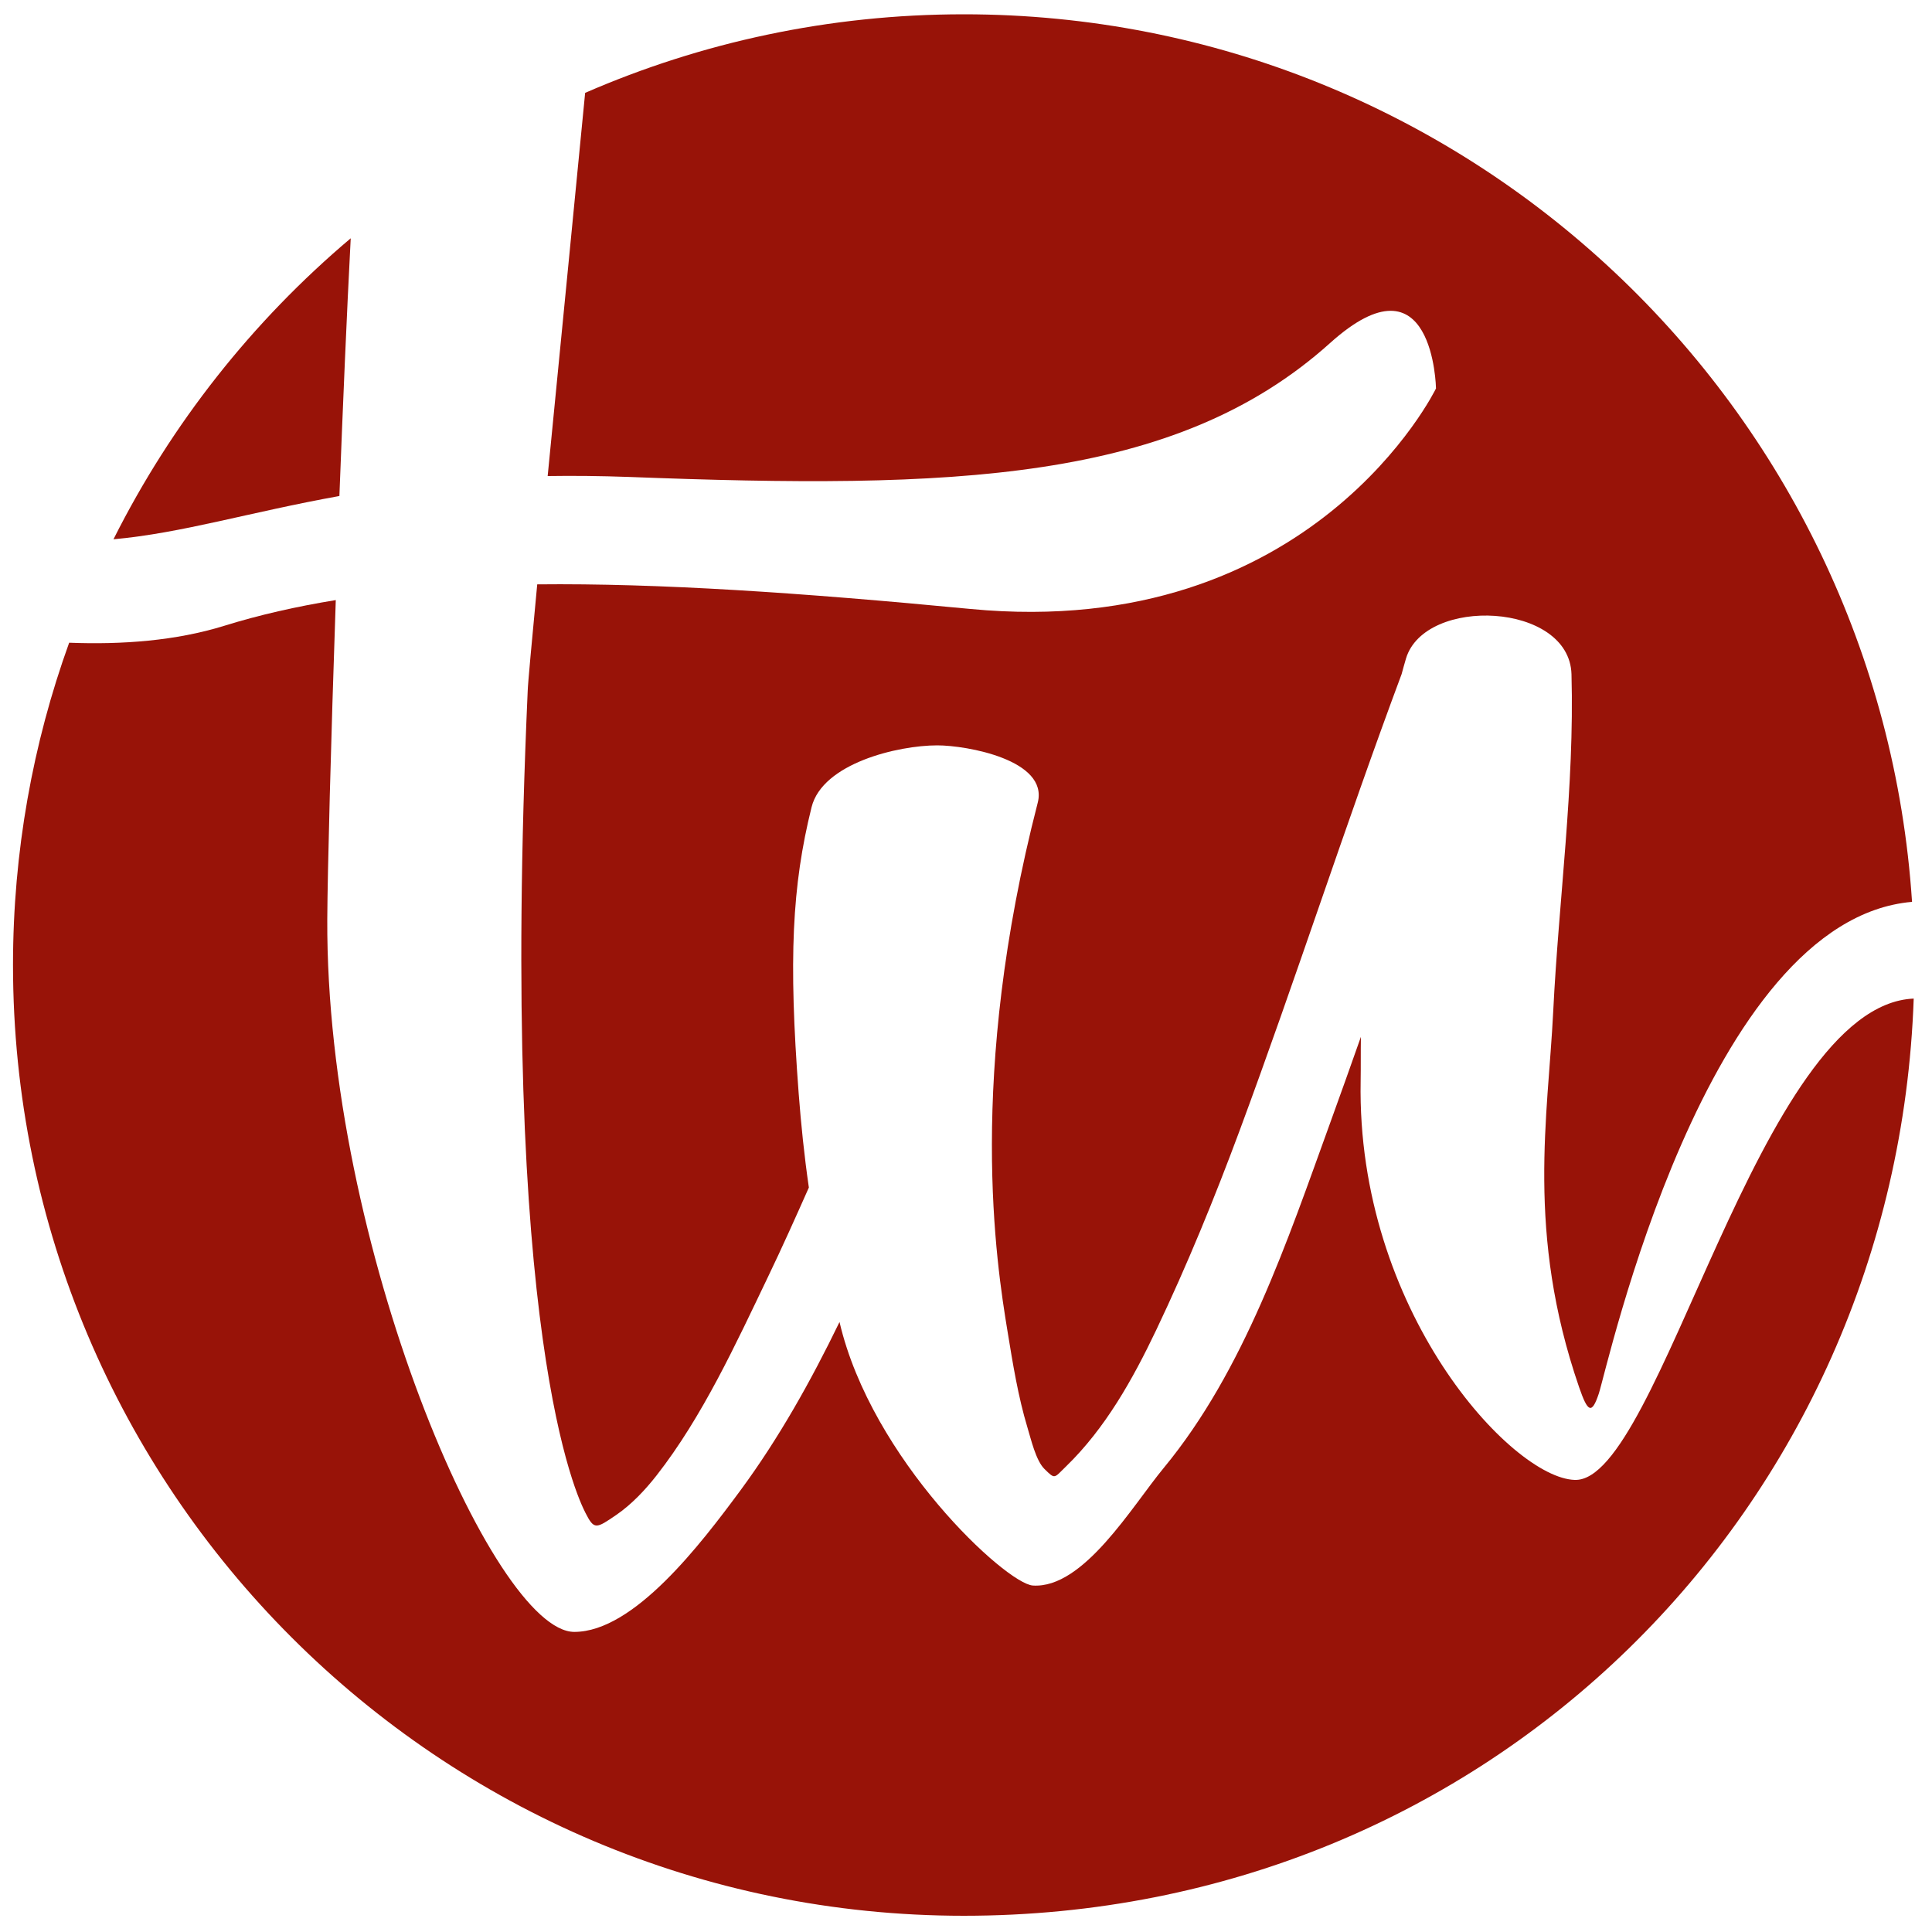
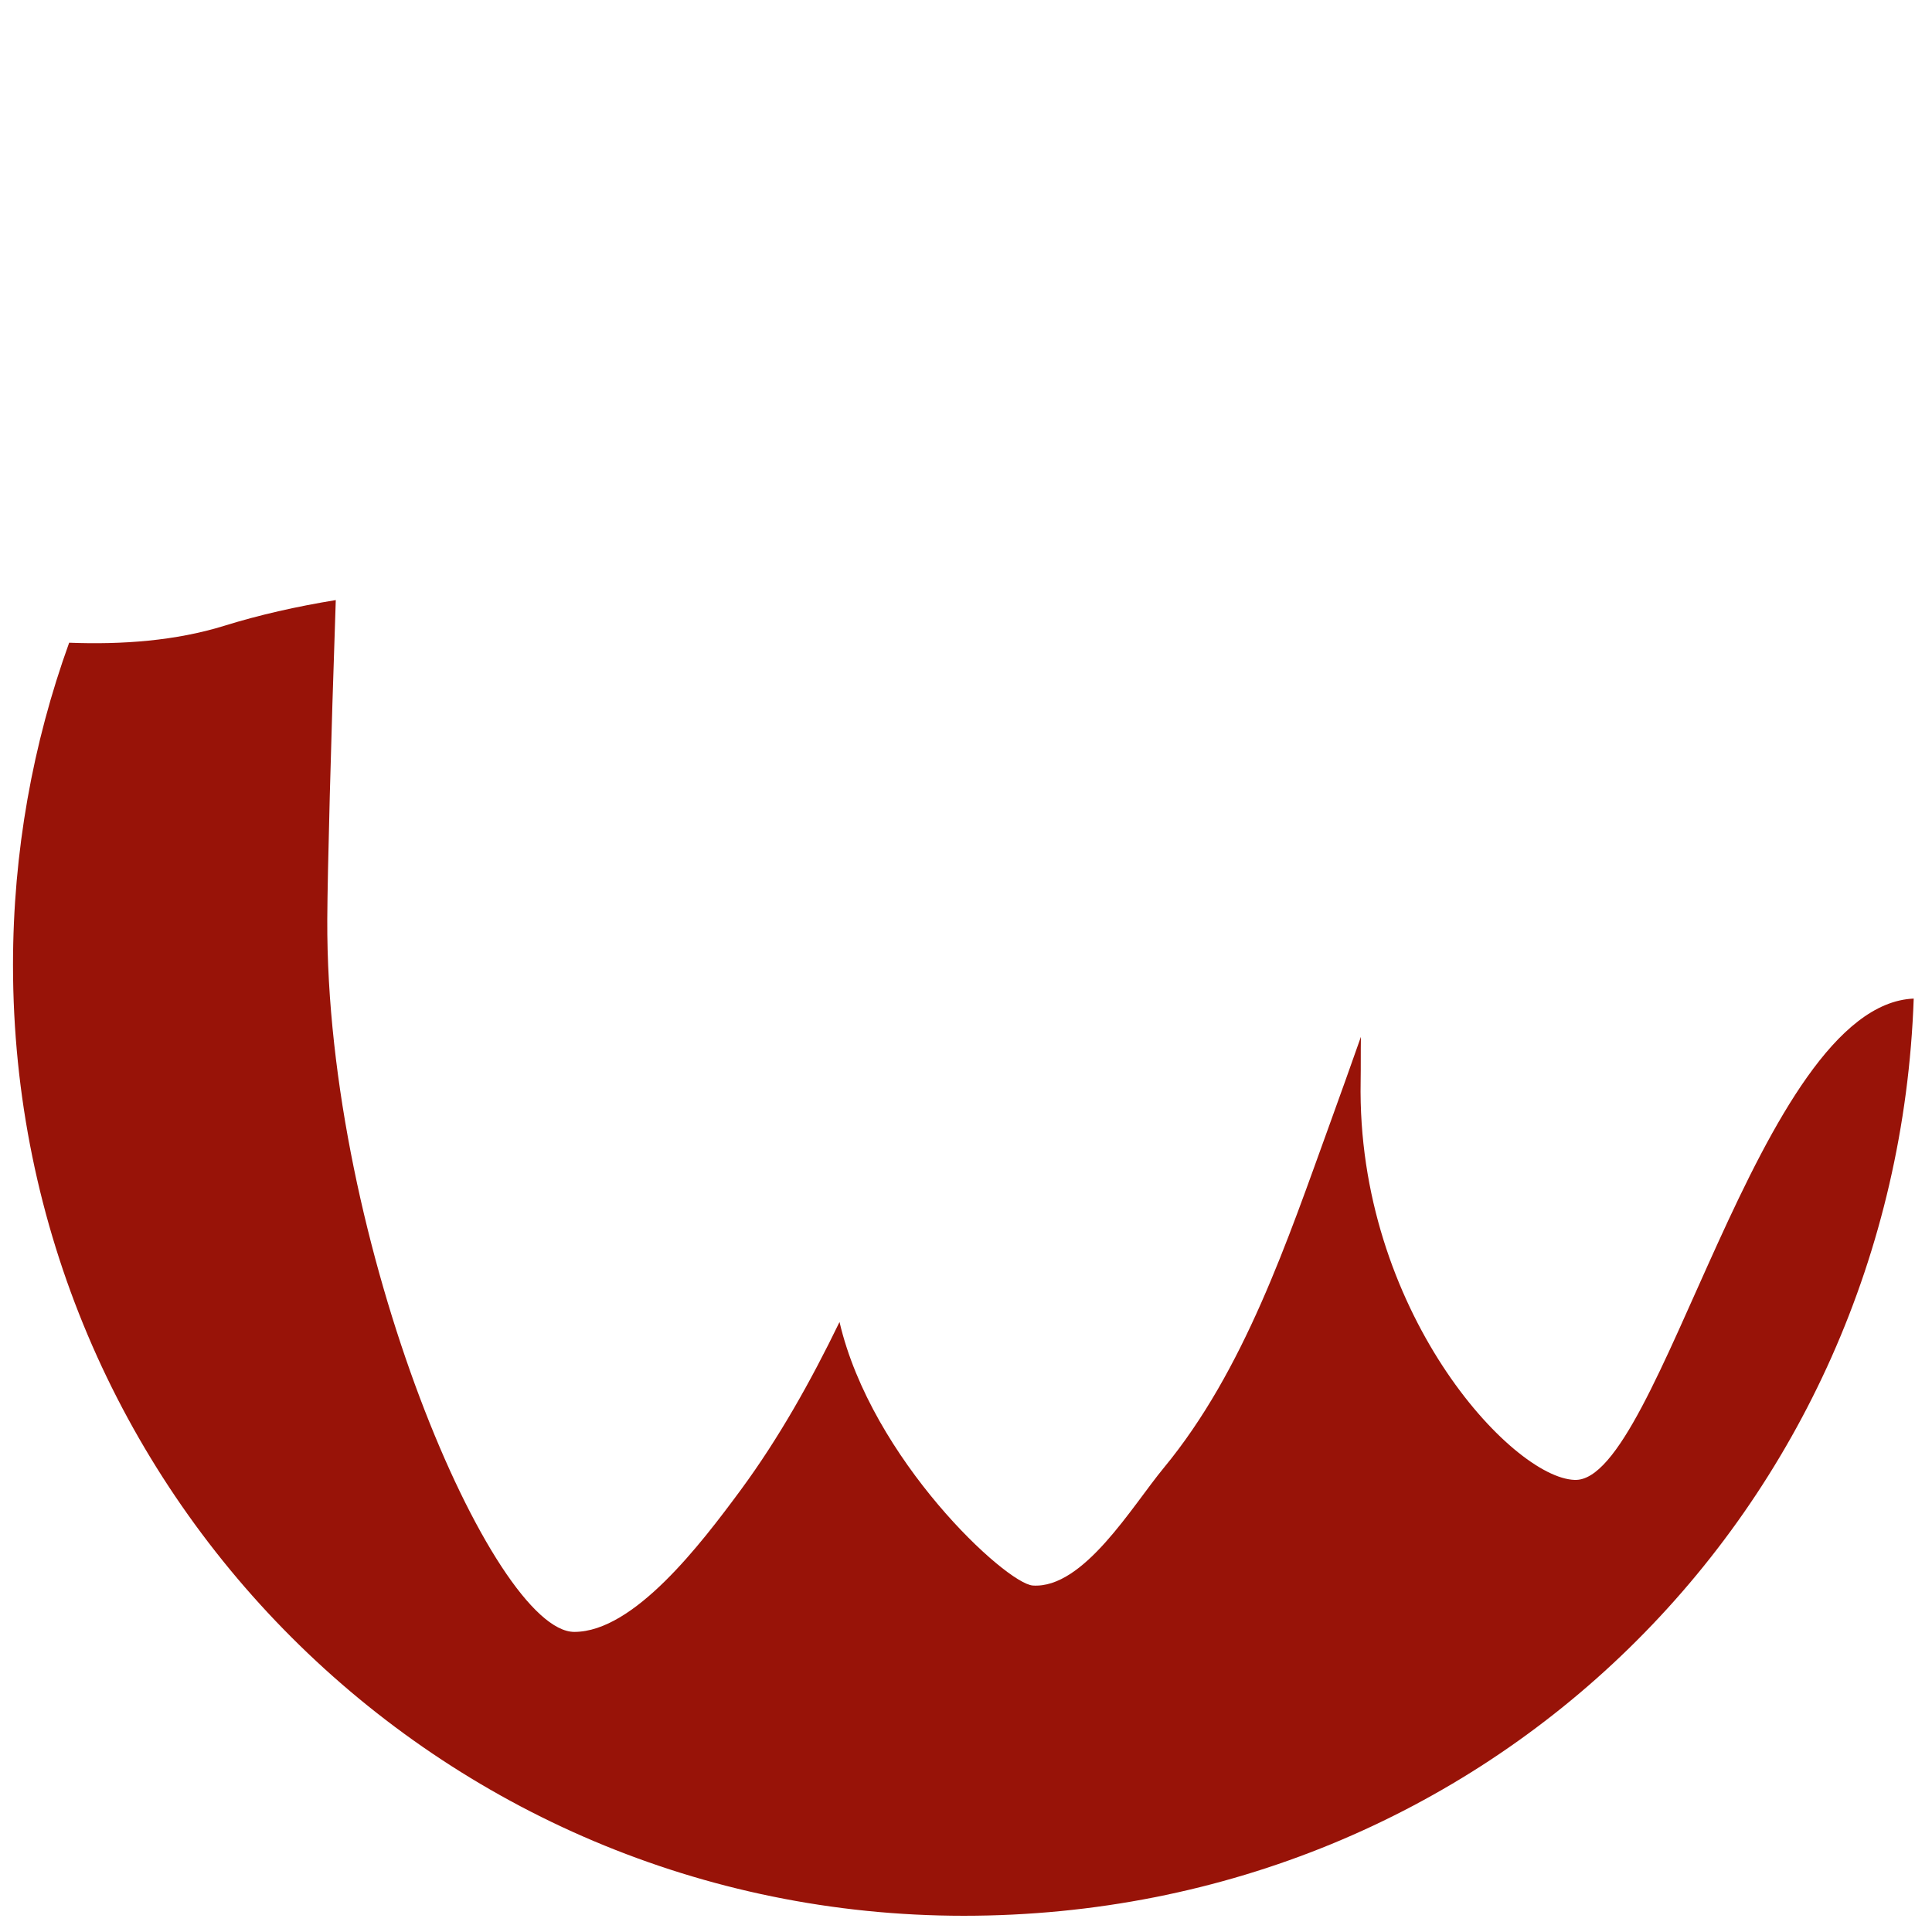
<svg xmlns="http://www.w3.org/2000/svg" id="Capa_1" data-name="Capa 1" viewBox="0 0 150 150">
  <defs>
    <style>
      .cls-1 {
        fill: #981308;
      }
    </style>
  </defs>
-   <path class="cls-1" d="M42.52,36.96c1.98-.03,4.08-.01,6.31.07,25.09.96,42.39.44,54.44-10.4,8.04-7.23,8.22,3.53,8.22,3.53,0,0-9.53,19.66-36.14,17.12-13.25-1.27-24.23-2.01-33.64-1.91-.42,4.46-.72,7.64-.74,8.28-2.25,50.26,3.86,62.57,4.49,63.82.67,1.31.81,1.23,2.4.14,1.19-.82,2.24-1.94,3.11-3.05,3.57-4.56,6.17-10.24,8.66-15.43,1.1-2.29,2.14-4.61,3.17-6.93-.36-2.48-.61-4.94-.79-7.3-.79-10.43-.52-16.12,1-22.23.85-3.41,6.71-4.8,9.76-4.8,2.28,0,8.65,1.13,7.8,4.45-5.49,21.27-3.22,35.74-2.34,41.08.4,2.45.82,5.05,1.54,7.43.27.88.65,2.57,1.33,3.23.84.82.72.71,1.67-.21,3.05-2.96,5.17-6.75,7-10.59,2.41-5.06,4.53-10.25,6.48-15.5,4.36-11.75,8.19-23.68,12.57-35.42.11-.4.22-.81.34-1.21,1.46-4.86,12.69-4.38,12.85,1.22.24,8.75-.99,17.47-1.42,26.2-.4,8.1-2.12,17.16,2.01,29.15.67,1.94.98,2.15,1.53.5.67-2.01,8.28-36.79,24.32-38.18C145.92,31.54,113.93,1.11,74.82,1.11c-10.45,0-20.38,2.18-29.39,6.1-.57,5.95-1.86,18.99-2.91,29.76Z" />
-   <path class="cls-1" d="M26.35,38.52c.27-7.05.57-14.11.88-20.02-7.62,6.43-13.91,14.38-18.42,23.37,5.32-.48,10.54-2.1,17.54-3.36Z" />
  <path class="cls-1" d="M122.26,114.9c-4.92-.15-16.94-13.2-16.62-30.95.02-1.15,0-2.3.02-3.45-.79,2.24-1.59,4.49-2.4,6.72-3.3,9.1-6.65,19.17-12.9,26.74-2.46,2.97-6.23,9.4-10.17,9.14-2.08-.14-12.52-9.78-15.01-20.46-2.23,4.6-4.72,9.04-7.69,13.07-3.06,4.14-8.26,10.99-12.9,10.99-6.28,0-19.3-30.02-19.18-55.33.02-3.71.28-13.64.66-24.78-3.06.5-5.94,1.15-8.67,2-3.74,1.16-7.92,1.47-12.03,1.31-2.82,7.81-4.36,16.24-4.36,25.02,0,40.77,33.05,73.82,73.82,73.82s72.37-31.65,73.75-71.21c-12.05.51-19.7,37.58-26.31,37.37Z" />
</svg>